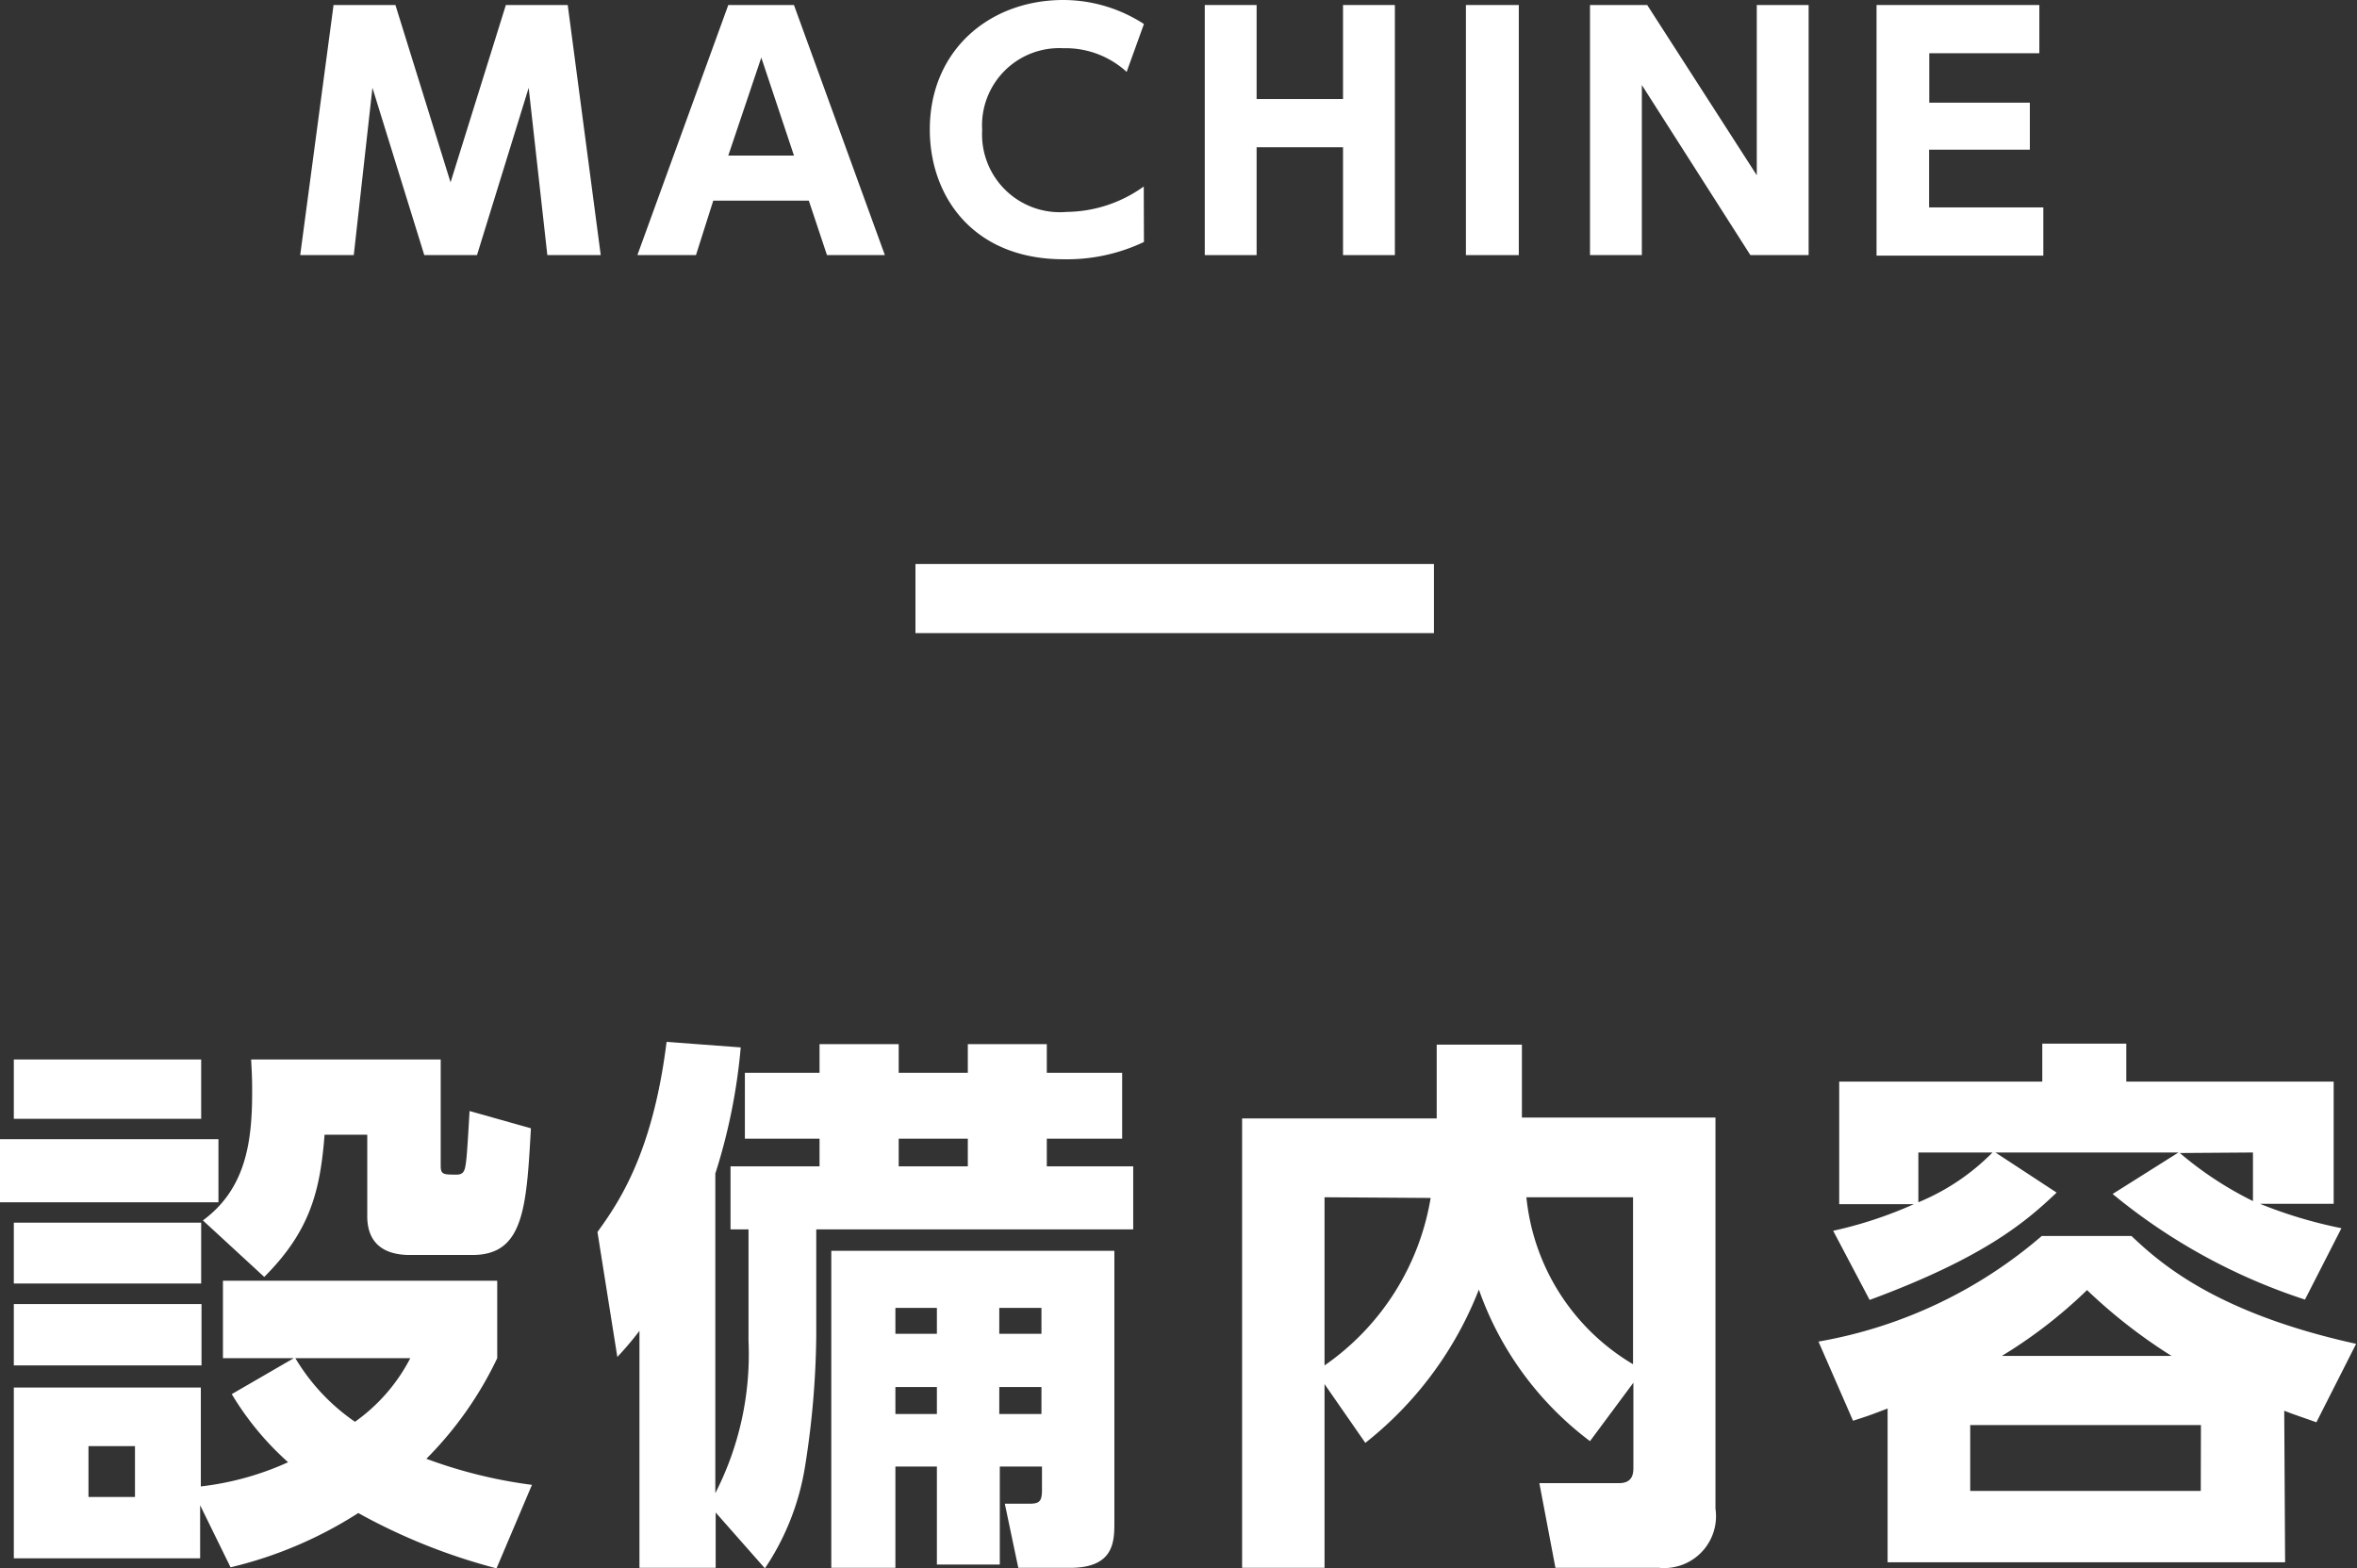
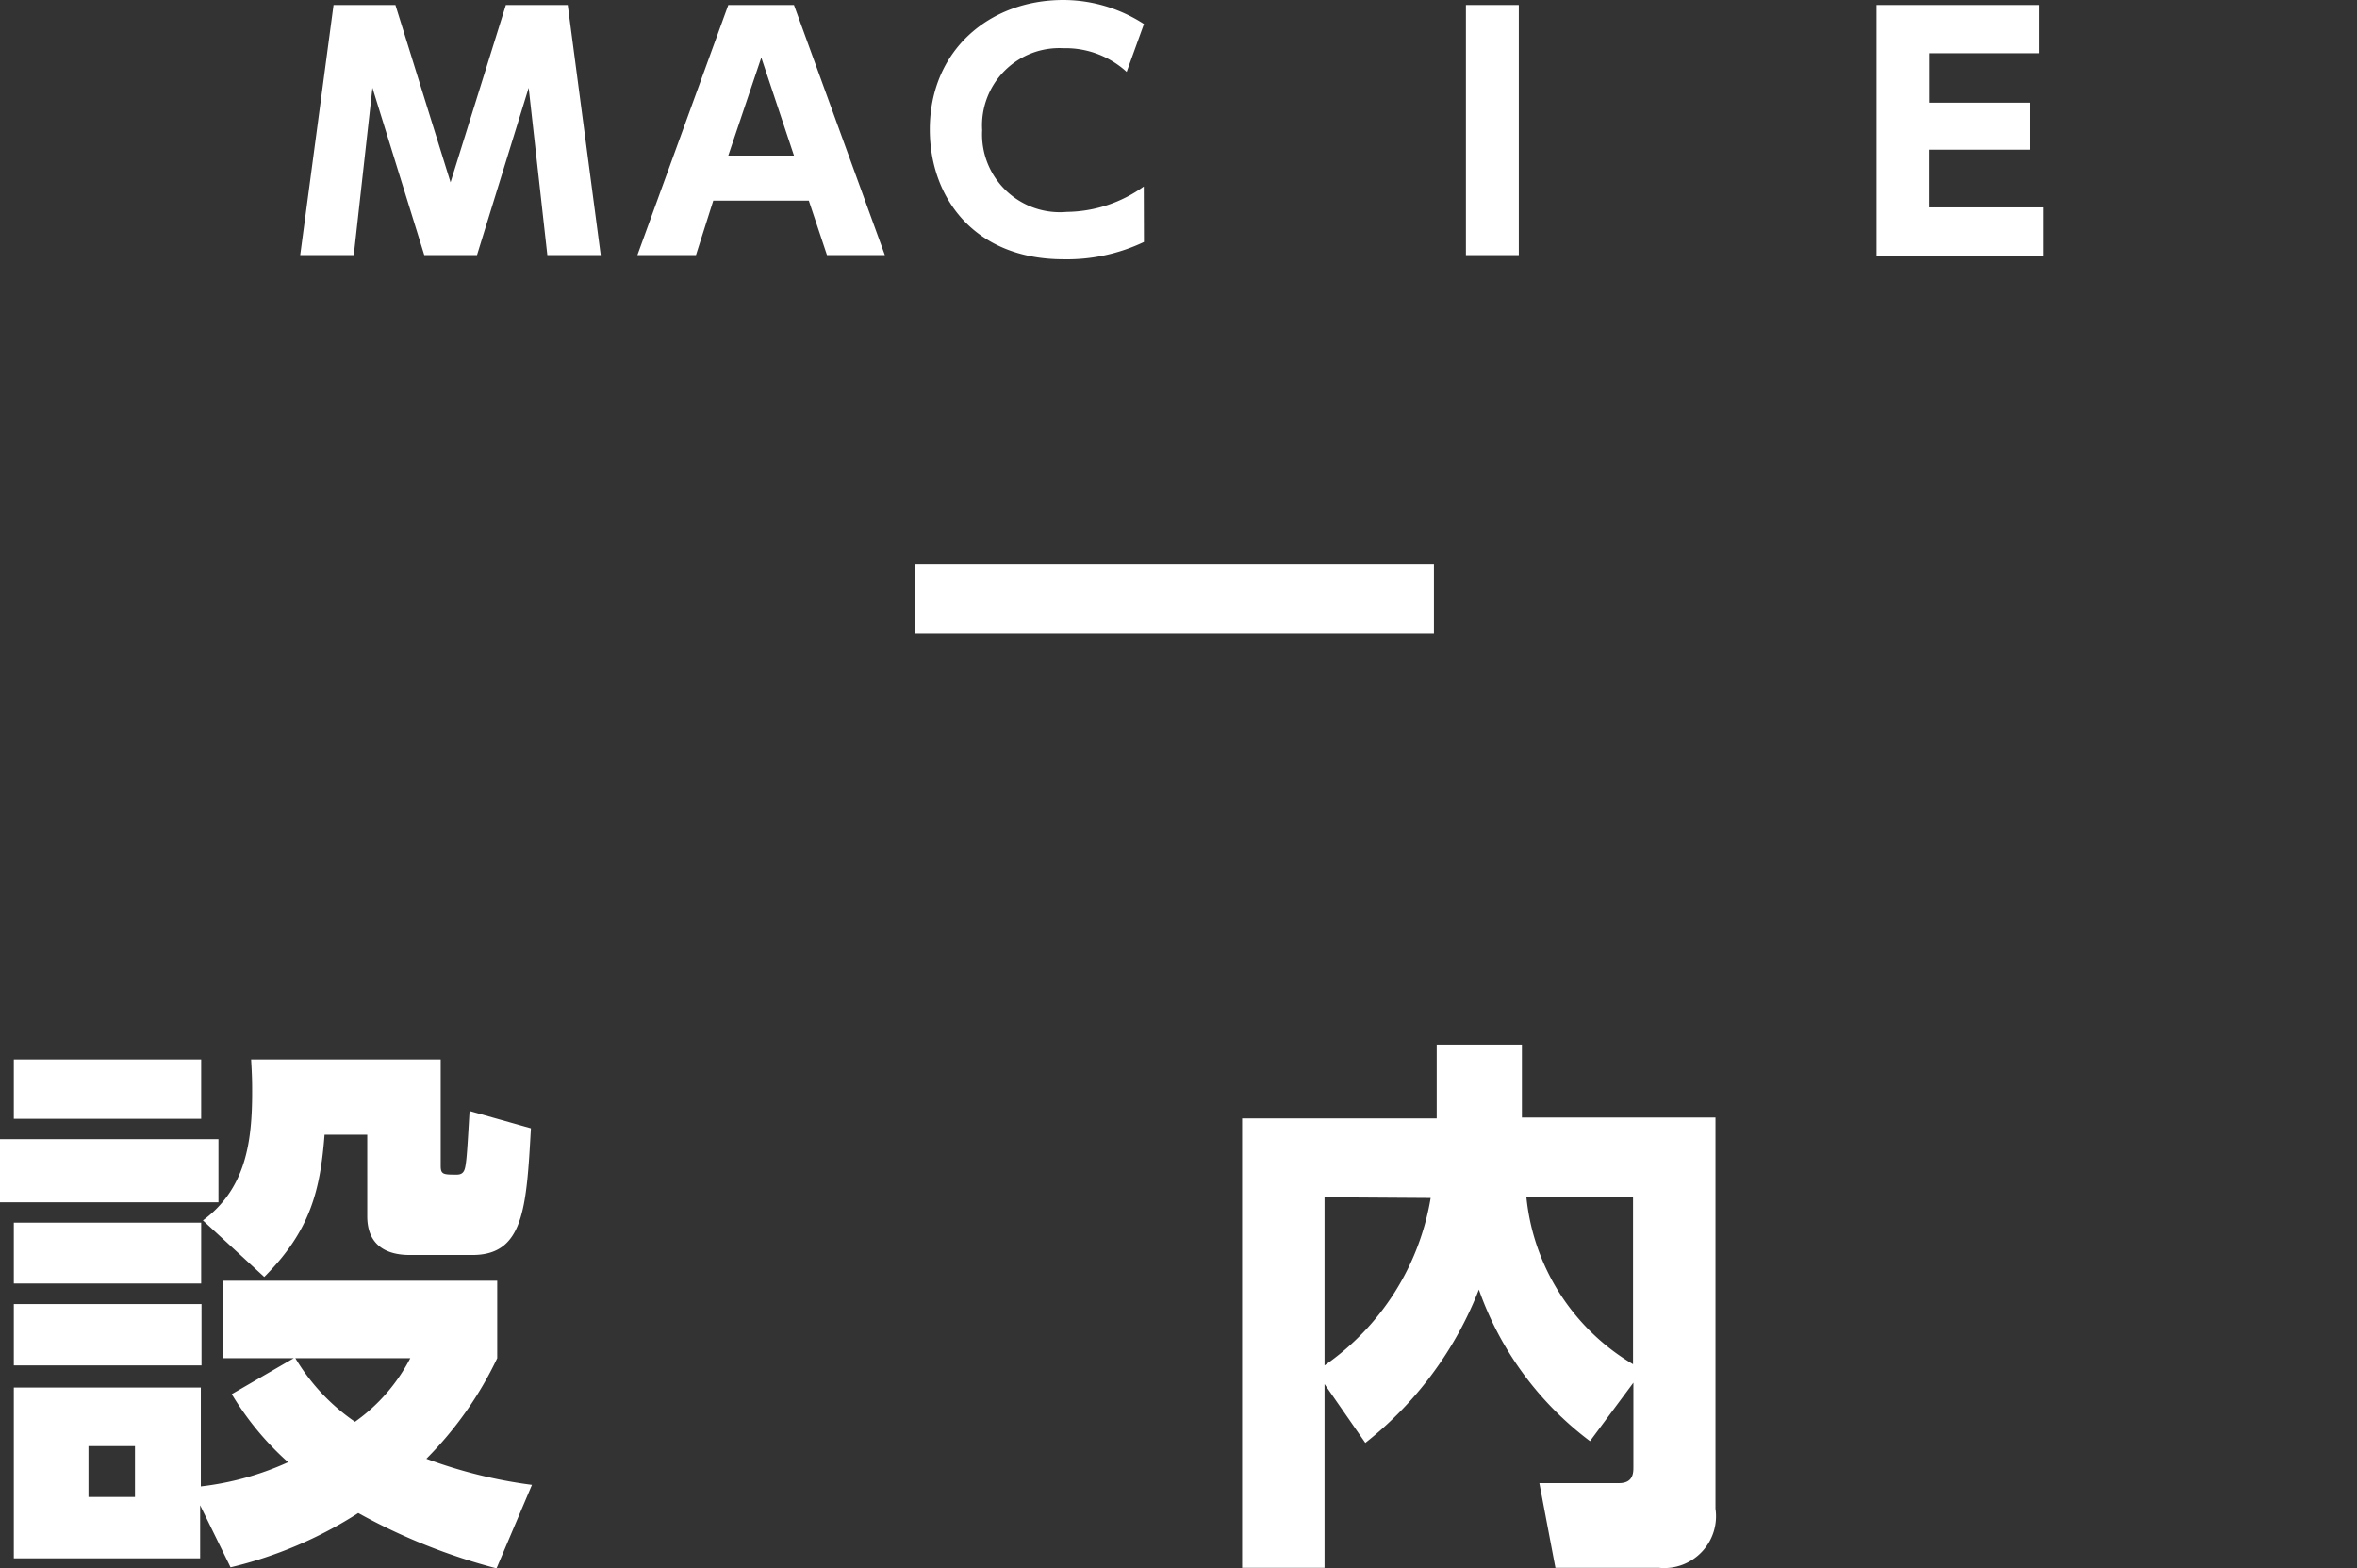
<svg xmlns="http://www.w3.org/2000/svg" viewBox="0 0 136.38 90.74">
  <rect x="0" y="0" width="136.38" height="90.74" fill="#333333" stroke="none" />
  <defs>
    <style>.cls-1{fill:#fff;}</style>
  </defs>
  <title>アセット 4</title>
  <g id="レイヤー_2" data-name="レイヤー 2">
    <g id="レイヤー_2-2" data-name="レイヤー 2">
      <path class="cls-1" d="M12.64,65.91v3.65H0V65.91Zm-1-4.61v3.43H.8V61.3Zm0,9.44v3.52H.8V70.74ZM17,78.58h-4.1V74.1H28.77v4.48a21,21,0,0,1-4.1,5.82,27.67,27.67,0,0,0,6.11,1.51l-2.05,4.83a34.36,34.36,0,0,1-8-3.2,23.89,23.89,0,0,1-7.39,3.14l-1.76-3.59v3.07H.8V80.28H11.62V86a16.79,16.79,0,0,0,5.05-1.4,16.94,16.94,0,0,1-3.26-3.94Zm-5.34-3.13V79H.8V75.45ZM7.81,83.67H5.12v2.94H7.81ZM25.5,61.3v6.15c0,.51.16.51.93.51.45,0,.48-.32.54-.77s.13-1.73.2-2.91l3.55,1c-.26,4.64-.42,7.33-3.39,7.33H23.71c-1.38,0-2.46-.58-2.46-2.24V65.65H18.78c-.25,3.24-.83,5.57-3.49,8.23l-3.55-3.27c2.47-1.82,2.85-4.51,2.85-7.42,0-.51,0-.86-.06-1.89ZM17.09,78.58a11.75,11.75,0,0,0,3.45,3.68,10.3,10.3,0,0,0,3.2-3.68Z" />
-       <path class="cls-1" d="M41.41,87.51v3.2H37V77a18.94,18.94,0,0,1-1.28,1.51l-1.15-7.23c1.25-1.73,3.2-4.58,4-11l4.29.32a33.52,33.52,0,0,1-1.47,7.3V86.39a17.6,17.6,0,0,0,1.92-8.8V71.13H42.27V67.48h5.15v-1.6H43.1V62.07h4.32V60.41H52v1.66h4V60.41h4.57v1.66h4.36v3.81H60.57v1.6h5v3.65H47.23V77.3a50.6,50.6,0,0,1-.64,7.49,14.73,14.73,0,0,1-2.33,5.95ZM64.48,72.37V88.05c0,1.12,0,2.66-2.56,2.66h-3L58.14,87h1.44c.58,0,.71-.16.71-.8V84.85H57.85v5.67H54.21V84.85h-2.4v5.86H48.1V72.37Zm-12.67,3.3v1.5h2.4v-1.5Zm0,4.58v1.56h2.4V80.25ZM52,65.88v1.6h4v-1.6Zm5.82,9.79v1.5h2.44v-1.5Zm0,4.58v1.56h2.44V80.25Z" />
      <path class="cls-1" d="M76.64,80.08V90.71H71.87v-26H83.13V60.44h4.93v4.22h11.2V87.29A3,3,0,0,1,96,90.71H90l-.93-4.9h4.61c.8,0,.83-.57.83-.89V80L92,83.38a18.72,18.72,0,0,1-6.43-8.77A21,21,0,0,1,79,83.48Zm0-10.81V79a14.72,14.72,0,0,0,6.14-9.69Zm17.85,0H88.32a12.69,12.69,0,0,0,6.17,9.66Z" />
-       <path class="cls-1" d="M132.22,90.39h-23v-8.9c-1,.39-1.19.45-2,.71l-2-4.58a26.83,26.83,0,0,0,12.92-6.11h5.19c1.63,1.54,4.86,4.45,13,6.24l-2.3,4.54c-1.06-.38-1.28-.44-1.86-.67Zm1.15-15.2a34,34,0,0,1-11.13-6.11l3.81-2.4H115.46L119,69c-1.76,1.67-4.16,3.75-10.82,6.21l-2.11-4a24.06,24.06,0,0,0,4.67-1.54h-4.32V62.58h11.75v-2.2h4.86v2.2h12v7.07h-4.26a26.34,26.34,0,0,0,4.71,1.41ZM111,69.56a12.93,12.93,0,0,0,4.29-2.88H111Zm16.35,12.89H114v3.81h13.34Zm-1.7-4a30.5,30.5,0,0,1-4.89-3.81,27.8,27.8,0,0,1-4.93,3.81Zm.48-11.74a20.36,20.36,0,0,0,4.23,2.78V66.68Z" />
      <path class="cls-1" d="M27.6,14.76H24.55l-3-9.68-1.08,9.68h-3.1L19.3.29h3.58l3.19,10.26L29.27.29h3.58l1.91,14.47H31.67L30.59,5.08Z" />
      <path class="cls-1" d="M41.27,11.61l-1,3.15H36.88L42.14.29h3.8L51.2,14.76H47.85L46.8,11.61ZM45.94,9,44.05,3.33,42.14,9Z" />
      <path class="cls-1" d="M66.19,14a10.37,10.37,0,0,1-4.65,1c-5.22,0-7.74-3.62-7.74-7.51C53.8,2.94,57.22,0,61.53,0a8.59,8.59,0,0,1,4.66,1.39l-1,2.77a5.23,5.23,0,0,0-3.66-1.37,4.47,4.47,0,0,0-4.7,4.74,4.5,4.5,0,0,0,4.9,4.73,7.76,7.76,0,0,0,4.45-1.47Z" />
-       <path class="cls-1" d="M77.71,5.73V.29h3V14.76h-3V8.52h-5v6.24h-3V.29h3V5.73Z" />
      <path class="cls-1" d="M87.88.29V14.76H84.82V.29Z" />
-       <path class="cls-1" d="M95.31.29l6.34,9.85V.29h3V14.76h-3.37L95,4.92v9.84h-3V.29Z" />
      <path class="cls-1" d="M117.45,5.94V8.66h-5.83V12h6.61v2.79h-9.65V.29H118V3.08h-6.37V5.94Z" />
      <rect class="cls-1" x="52.97" y="32.63" width="30" height="4" />
    </g>
  </g>
</svg>